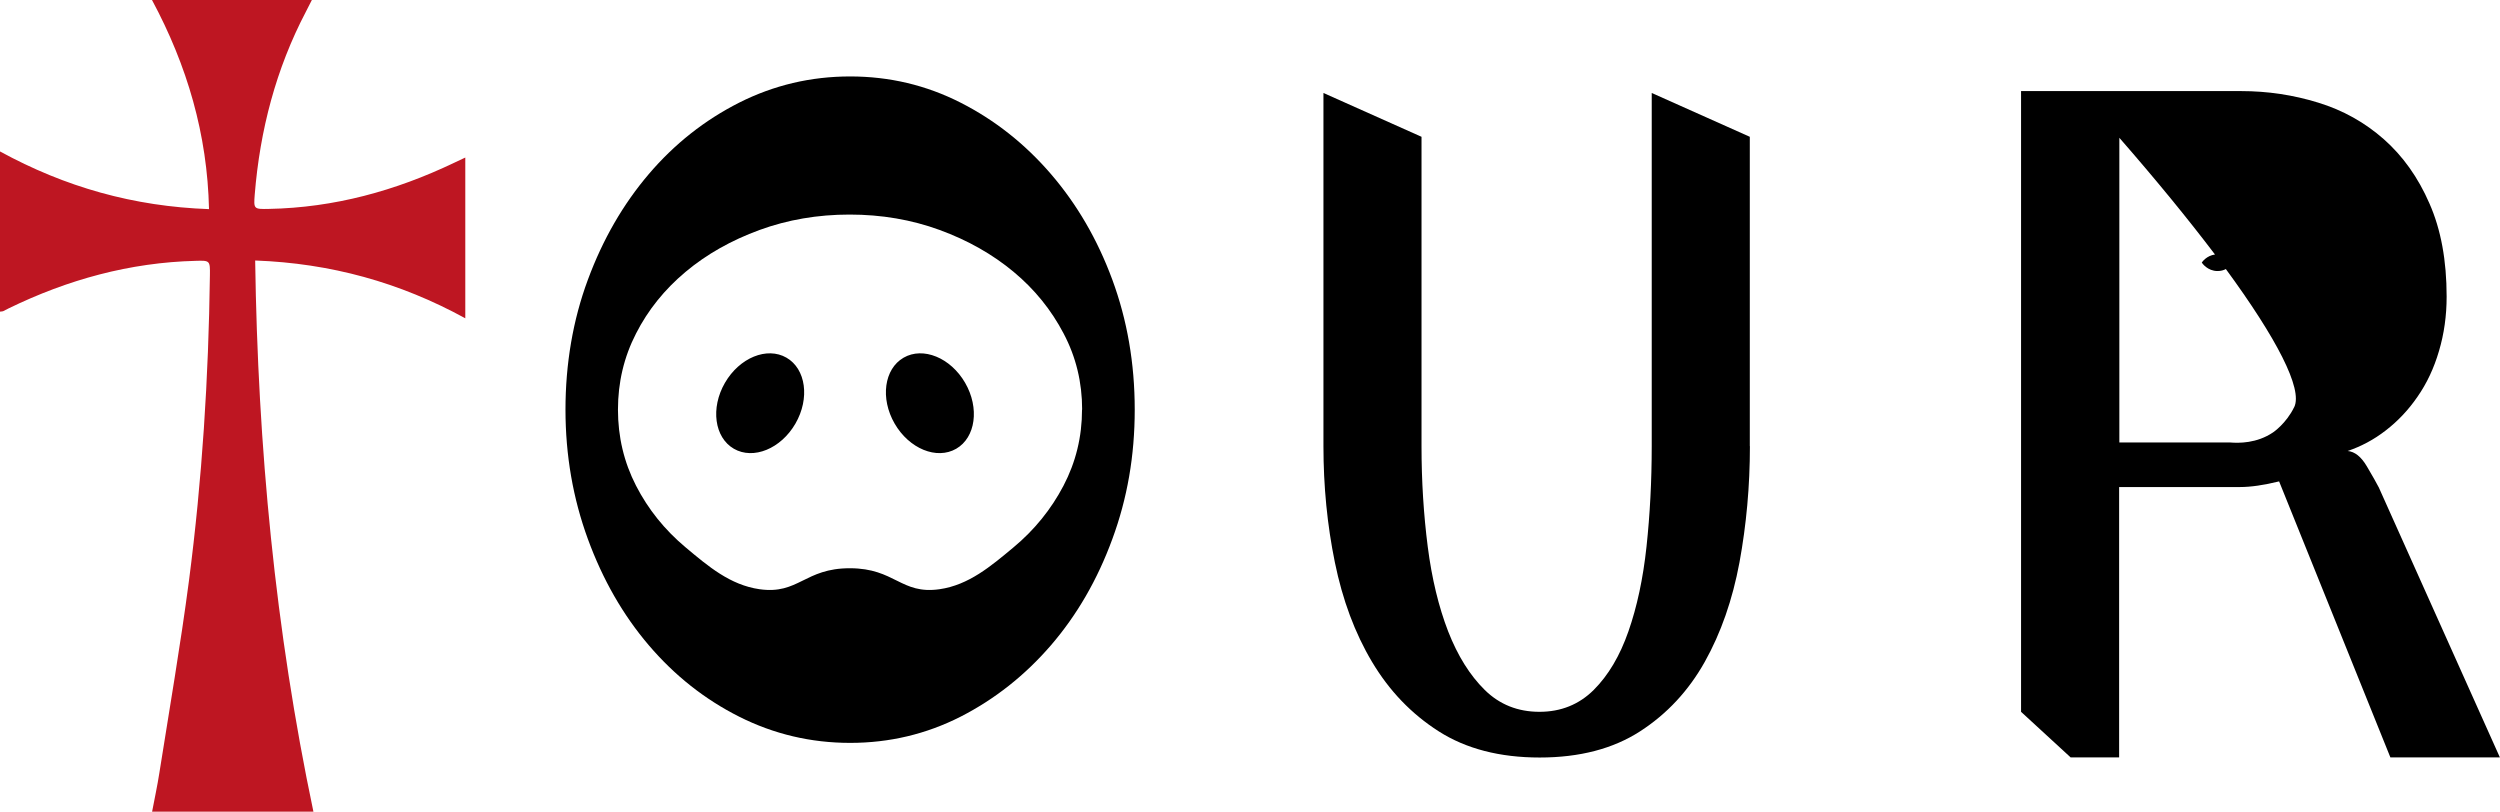
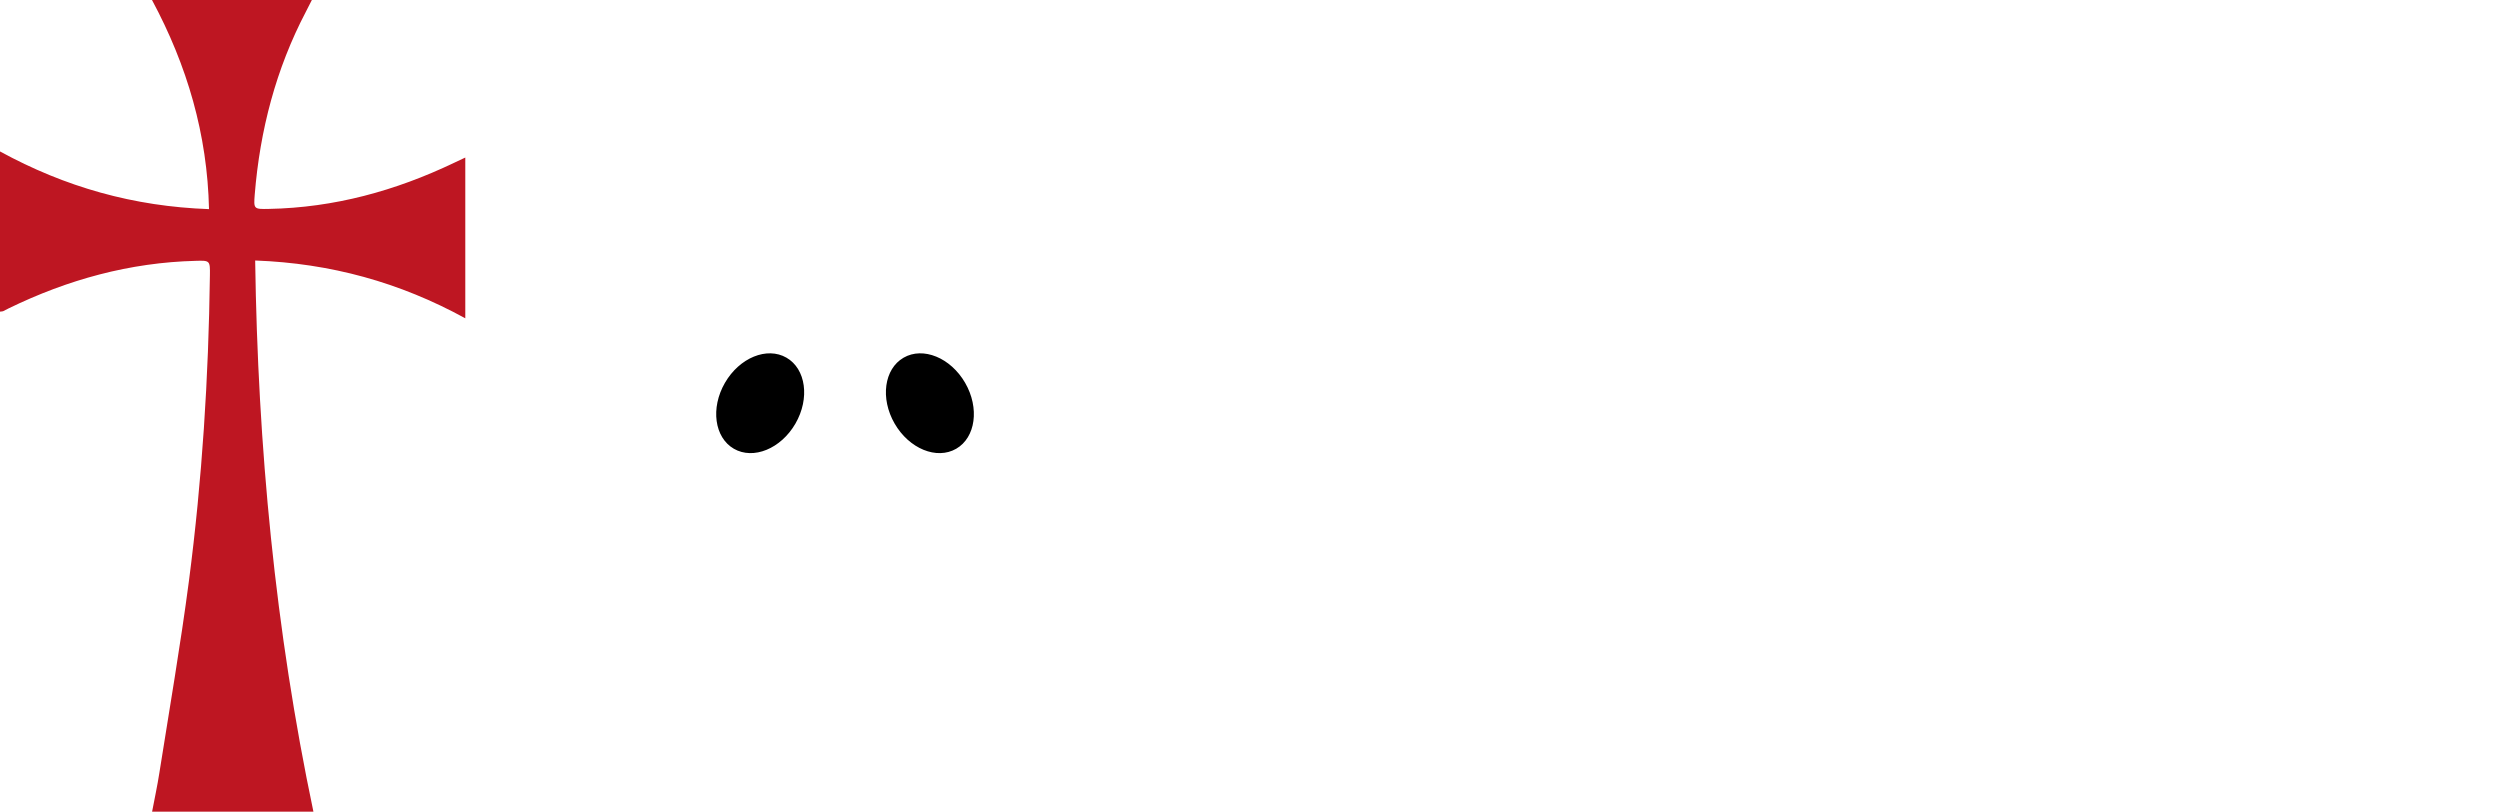
<svg xmlns="http://www.w3.org/2000/svg" id="Capa_2" viewBox="0 0 225.34 73.16">
  <defs>
    <style>      .cls-1 {        fill: #be1622;      }    </style>
  </defs>
  <g id="Capa_1-2" data-name="Capa_1">
    <g>
      <path class="cls-1" d="M0,28.09v-14.44c5.87,3.21,12.04,4.96,18.84,5.2-.15-6.74-1.96-12.93-5.14-18.85h14.41c-.2.38-.36.71-.53,1.04-2.71,5.17-4.15,10.7-4.62,16.5-.1,1.3-.09,1.32,1.27,1.29,5.88-.11,11.41-1.63,16.69-4.15.31-.15.62-.29,1.02-.48v14.49c-5.91-3.24-12.14-4.96-18.94-5.21.24,16.77,1.8,33.28,5.25,49.68h-14.54c.22-1.17.47-2.31.65-3.47.91-5.77,1.91-11.53,2.67-17.33,1.19-9.14,1.77-18.33,1.89-27.55.02-1.32,0-1.34-1.28-1.3-5.94.15-11.53,1.69-16.85,4.28-.17.08-.34.18-.51.26-.05.02-.12.02-.28.04Z" />
      <g>
-         <path d="M157.73,40.22c0,3.6-.32,7.09-.94,10.47-.63,3.38-1.67,6.36-3.13,8.97-1.46,2.6-3.4,4.69-5.83,6.26-2.43,1.57-5.45,2.36-9.05,2.36s-6.64-.79-9.1-2.36c-2.46-1.57-4.46-3.66-6.01-6.26-1.55-2.6-2.66-5.59-3.35-8.97-.69-3.38-1.03-6.86-1.03-10.47V8.38l8.84,3.95v27.89c0,3.15.19,6.16.56,9.05.37,2.89.99,5.44,1.84,7.64.86,2.2,1.96,3.96,3.3,5.28,1.34,1.32,2.99,1.97,4.93,1.97s3.57-.66,4.89-1.97c1.32-1.32,2.36-3.07,3.13-5.28.77-2.2,1.32-4.75,1.63-7.64.31-2.89.47-5.91.47-9.05V8.38l8.84,3.95v27.89Z" />
-         <path d="M214.45,44c-.24-.46-.61-1.12-1.12-1.98-.51-.86-1.08-1.31-1.72-1.37,1.2-.41,2.35-1.01,3.43-1.85,1.08-.83,2.05-1.85,2.87-3.05.83-1.19,1.48-2.57,1.93-4.11.46-1.55.69-3.18.69-4.9,0-3.25-.51-6.05-1.55-8.4-1.02-2.35-2.4-4.28-4.11-5.79s-3.69-2.62-5.92-3.3c-2.23-.69-4.55-1.04-6.95-1.04h-19.83v55.95l4.47,4.11h4.37v-24.37h10.89c.98,0,2.15-.17,3.53-.51l10.03,24.88h9.87l-10.89-24.28ZM206.78,36.71c-.72,1.48-1.89,2.26-1.89,2.26-1.47,1-3.1.98-3.91.91h-9.95V12.42c3.3,3.78,6.21,7.34,8.62,10.52-.75.1-1.16.67-1.19.73.04.06.52.76,1.42.76.3,0,.55-.07.75-.18,4.55,6.21,6.96,10.81,6.16,12.45Z" />
-       </g>
+         </g>
      <g>
-         <path d="M76.63,6.89c3.55,0,6.86.79,9.95,2.36,3.09,1.57,5.81,3.72,8.15,6.44,2.34,2.72,4.19,5.89,5.53,9.52,1.34,3.63,2.02,7.54,2.02,11.71s-.67,8.01-2.02,11.67c-1.34,3.66-3.19,6.85-5.53,9.57-2.35,2.72-5.06,4.86-8.15,6.44-3.09,1.57-6.41,2.36-9.95,2.36s-6.88-.79-10-2.36c-3.12-1.57-5.83-3.72-8.15-6.44-2.32-2.72-4.15-5.91-5.49-9.57-1.34-3.66-2.02-7.55-2.02-11.67s.67-8.08,2.02-11.71c1.34-3.63,3.18-6.81,5.49-9.52,2.32-2.72,5.03-4.86,8.15-6.44,3.12-1.57,6.45-2.36,10-2.36ZM97.54,36.92c0-2.45-.55-4.74-1.67-6.86-1.11-2.12-2.61-3.98-4.51-5.56-1.9-1.58-4.12-2.84-6.66-3.77-2.54-.93-5.25-1.39-8.12-1.39s-5.57.46-8.12,1.39c-2.54.93-4.76,2.18-6.66,3.77-1.9,1.59-3.39,3.44-4.47,5.56-1.09,2.12-1.63,4.41-1.63,6.86s.54,4.74,1.63,6.86c1.09,2.12,2.58,3.98,4.47,5.56,2.03,1.7,4.01,3.39,6.66,3.77,3.53.5,4.06-1.9,8.15-1.89,4.07,0,4.59,2.39,8.08,1.89,2.63-.38,4.62-2.07,6.66-3.77,1.9-1.58,3.4-3.44,4.51-5.56,1.11-2.12,1.67-4.41,1.67-6.86Z" />
        <ellipse cx="68.52" cy="36.35" rx="4.74" ry="3.67" transform="translate(2.78 77.51) rotate(-60)" />
        <ellipse cx="83.81" cy="36.35" rx="3.67" ry="4.74" transform="translate(-6.94 46.77) rotate(-30)" />
      </g>
    </g>
  </g>
</svg>